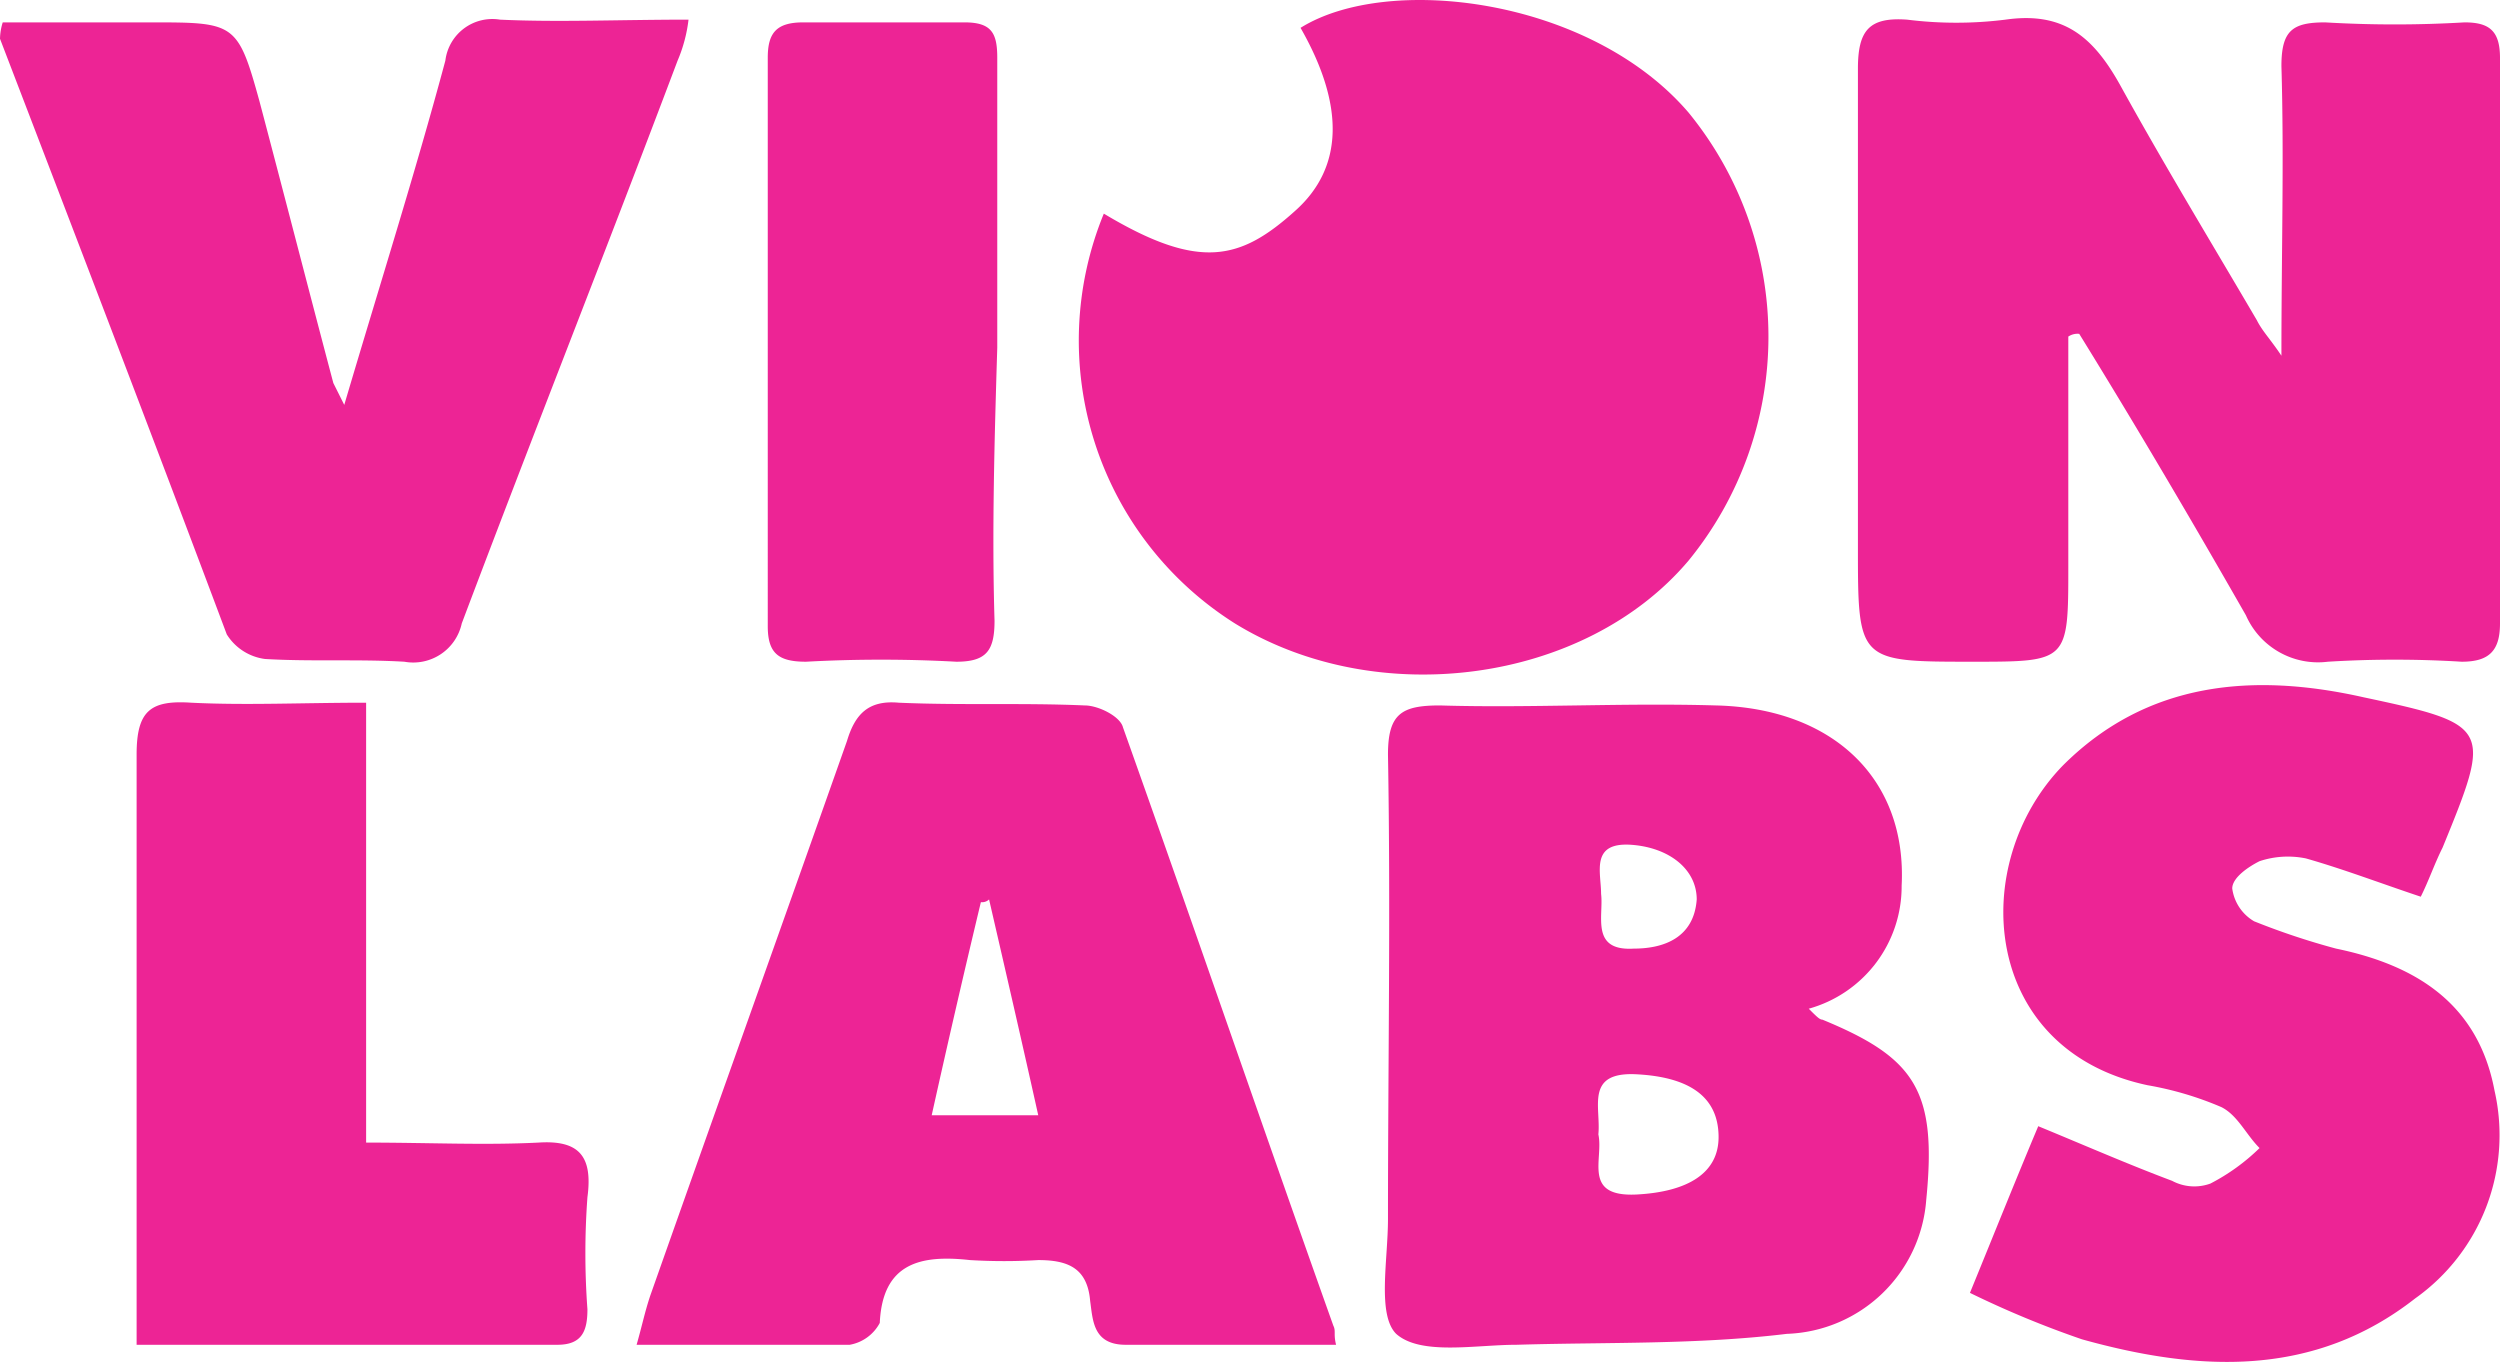
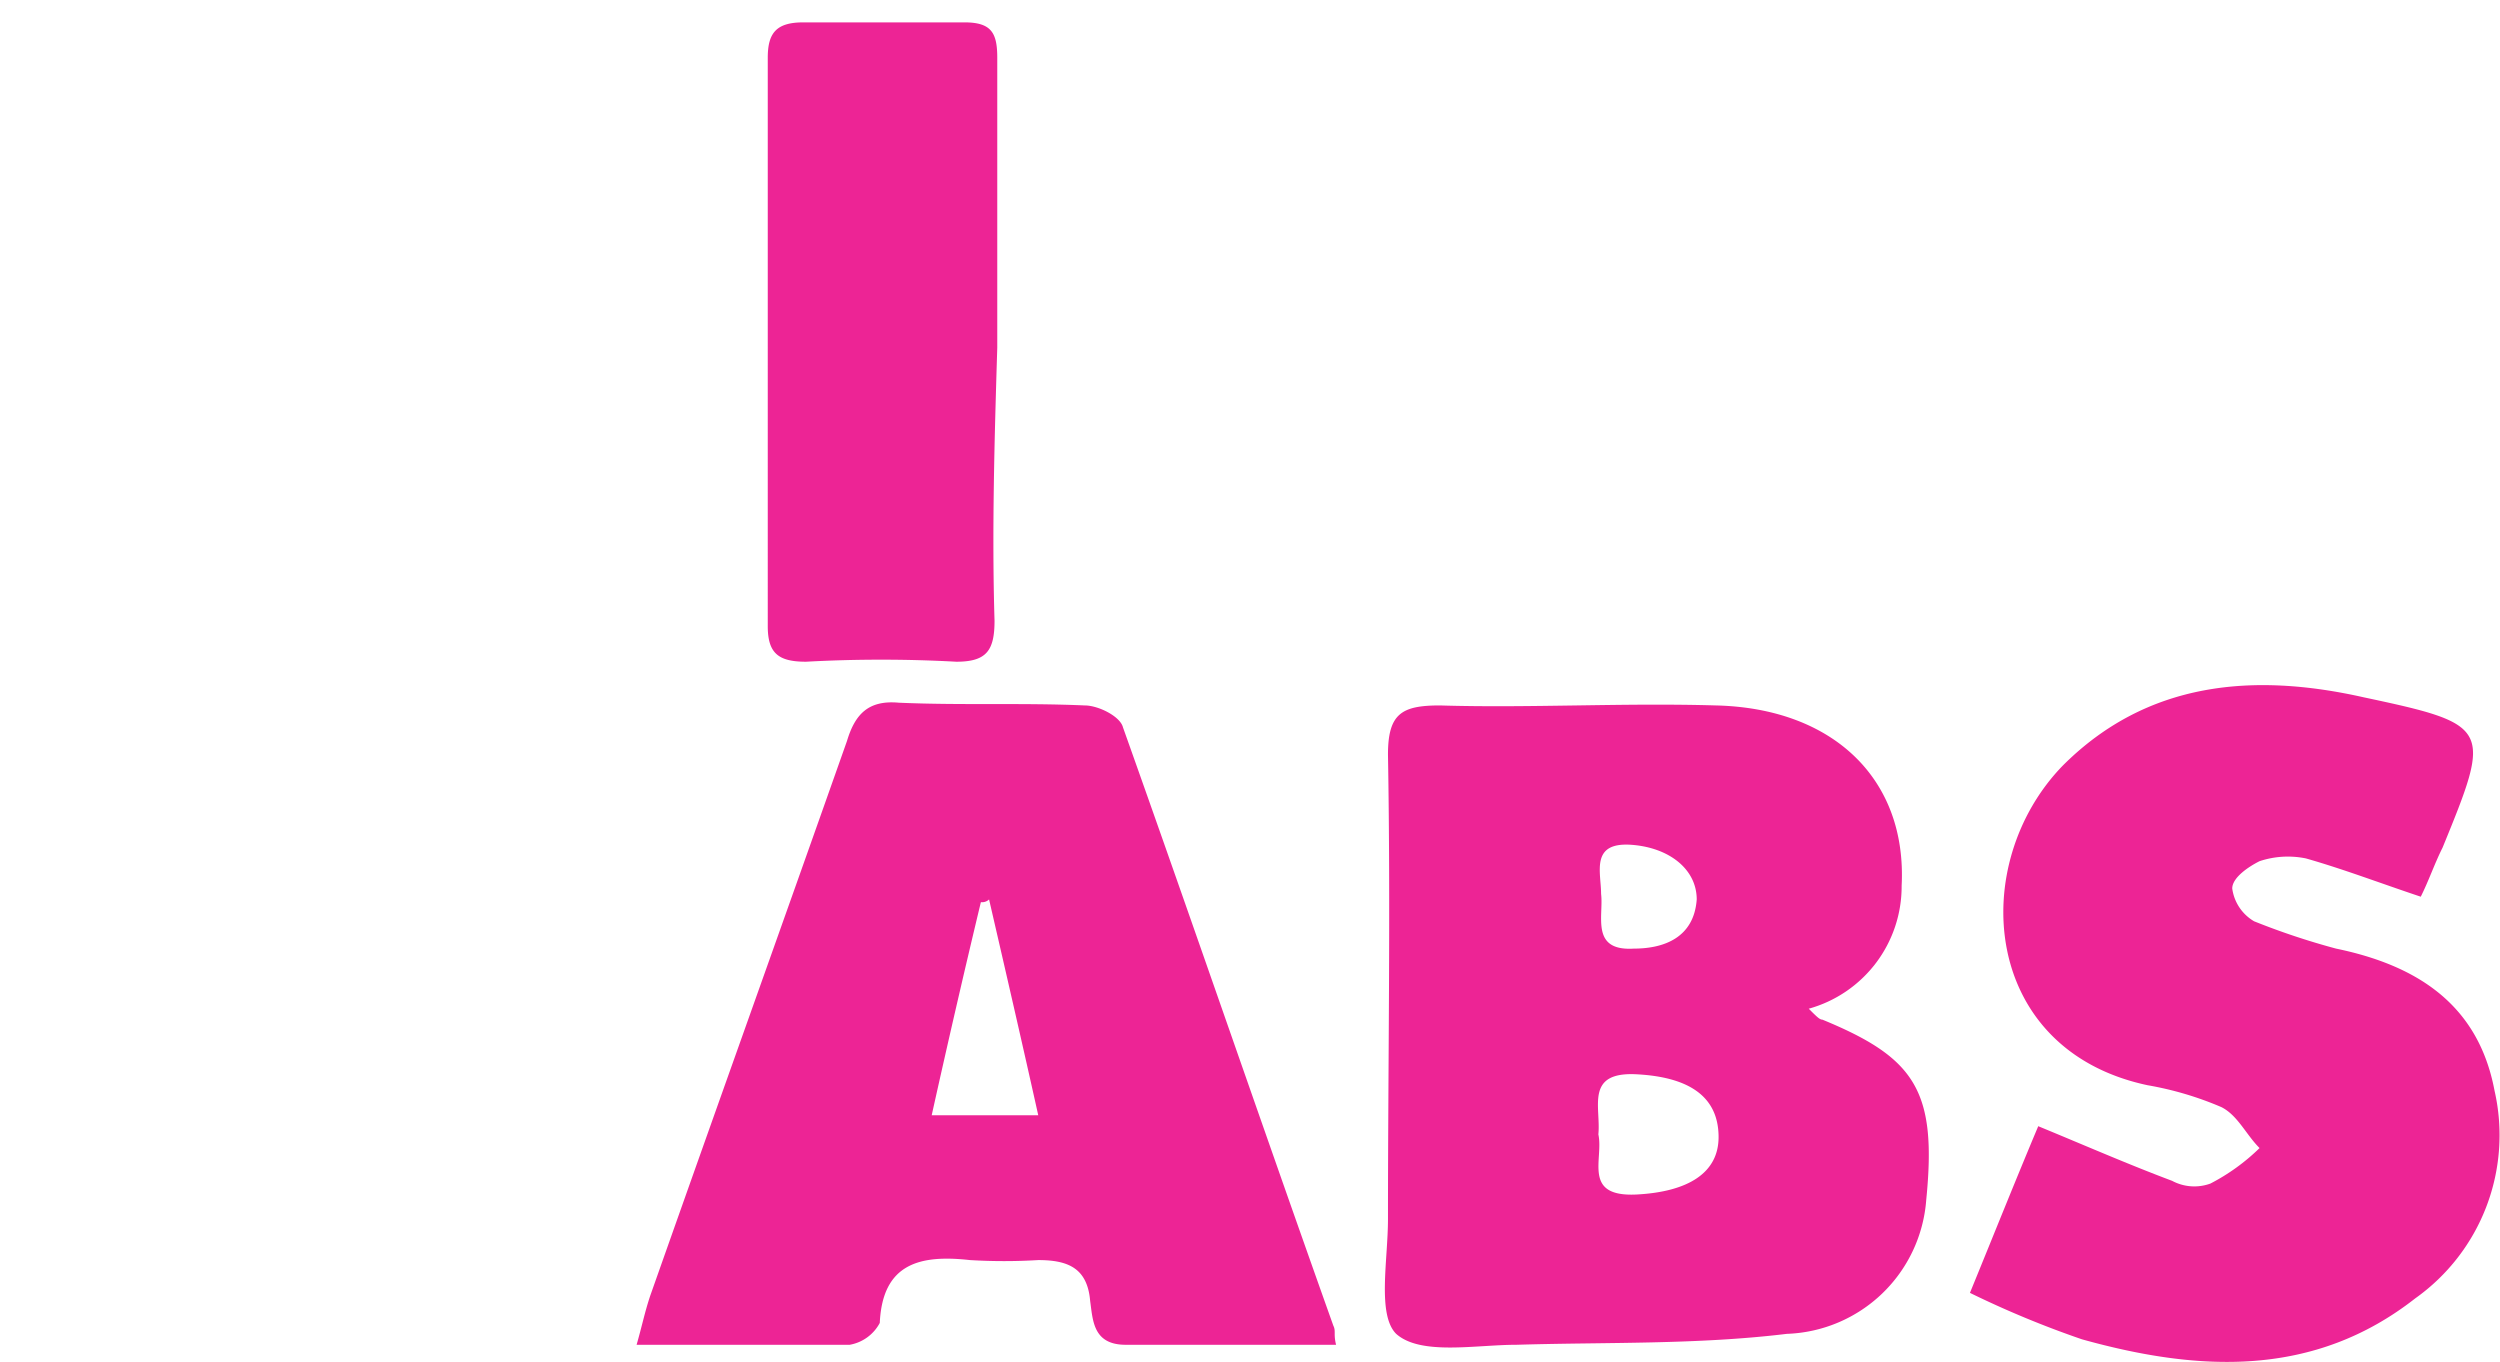
<svg xmlns="http://www.w3.org/2000/svg" width="91.5" height="49.846" viewBox="0 0 91.5 49.846">
  <g id="vion_labs" data-name="vion labs" transform="translate(-0.4 0.219)">
    <g id="Group_50" data-name="Group 50">
-       <path id="Path_4620" data-name="Path 4620" d="M91.9,22.6c0,1-.4,1.4-1.4,1.4a40.054,40.054,0,0,0-4.9,0,2.884,2.884,0,0,1-3-1.7c-2-3.5-4-6.9-6.1-10.3a.6.6,0,0,0-.4.1v8.4c0,3.5,0,3.5-3.5,3.5-4.2,0-4.2,0-4.2-4.2V2.3c0-1.4.4-1.9,1.8-1.8a14.45,14.45,0,0,0,3.6,0C75.9.2,77,1.1,78,2.9c1.6,2.9,3.3,5.7,5,8.6.2.4.5.7.9,1.3,0-3.8.1-7.2,0-10.6,0-1.3.4-1.6,1.6-1.6a43.387,43.387,0,0,0,5.1,0c.9,0,1.3.3,1.3,1.3Z" fill="#ed2495" />
-       <path id="Path_4621" data-name="Path 4621" d="M62.2,20.3c-3.8,4.5-11.4,5.5-16.6,2.3a12.238,12.238,0,0,1-4.8-15c3.5,2.1,5,1.7,7-.1,1.8-1.6,1.8-3.9.2-6.7,3.2-2,10.6-1.1,14.2,3.1A12.957,12.957,0,0,1,62.2,20.3Z" fill="#ed2495" />
      <path id="Path_4622" data-name="Path 4622" d="M67.1,37.1c-.1,0-.2-.1-.5-.4A4.647,4.647,0,0,0,70,32.2c.2-3.9-2.5-6.5-6.8-6.6-3.4-.1-6.8.1-10.1,0-1.4,0-1.9.3-1.9,1.8.1,5.7,0,11.4,0,17,0,1.5-.4,3.5.3,4.2.9.8,2.9.4,4.4.4,3.3-.1,6.6,0,9.9-.4a5.3,5.3,0,0,0,5.1-4.9C71.3,39.7,70.5,38.5,67.1,37.1Zm-7-6.4c1.4.1,2.4.9,2.4,2-.1,1.4-1.2,1.8-2.3,1.8-1.6.1-1.1-1.2-1.2-2C59,31.7,58.6,30.6,60.1,30.7Zm.2,12.8c-2,.1-1.2-1.3-1.4-2.2.1-1-.5-2.3,1.4-2.2s3,.8,3,2.3C63.3,42.7,62.2,43.4,60.3,43.5Z" fill="#ed2495" />
      <path id="Path_4623" data-name="Path 4623" d="M49.2,48.3c-2.6-7.3-5.1-14.6-7.7-21.9-.1-.4-.9-.8-1.4-.8-2.3-.1-4.5,0-6.8-.1-1.1-.1-1.6.4-1.9,1.4-2.4,6.8-4.8,13.5-7.2,20.3-.2.6-.3,1.1-.5,1.8h7.8a1.548,1.548,0,0,0,1.1-.8c.1-2.2,1.5-2.5,3.3-2.3a20.852,20.852,0,0,0,2.5,0c1.1,0,1.8.3,1.9,1.5.1.7.1,1.6,1.3,1.6h7.7C49.2,48.6,49.3,48.5,49.2,48.3ZM34.5,40.6q.9-4.05,1.8-7.8a.367.367,0,0,0,.3-.1c.6,2.6,1.2,5.2,1.8,7.9H34.5Z" fill="#ed2495" />
-       <path id="Path_4624" data-name="Path 4624" d="M25.6.5A5.415,5.415,0,0,1,25.2,2c-2.6,6.9-5.3,13.7-7.9,20.6A1.817,1.817,0,0,1,15.2,24c-1.7-.1-3.4,0-5.1-.1A1.945,1.945,0,0,1,8.7,23C6,15.8,3.2,8.5.4,1.2A2.142,2.142,0,0,1,.5.6H5.9c3.1,0,3.2,0,4,2.9.9,3.4,1.8,6.9,2.7,10.3l.4.8c1.3-4.4,2.6-8.5,3.7-12.6a1.733,1.733,0,0,1,2-1.5C20.8.6,23.1.5,25.6.5Z" fill="#ed2495" />
      <path id="Path_4625" data-name="Path 4625" d="M88.8,47.3c-3.7,2.9-7.9,2.7-12.2,1.5a35.572,35.572,0,0,1-4.1-1.7c.9-2.2,1.7-4.2,2.5-6.1,1.7.7,3.3,1.4,4.9,2a1.72,1.72,0,0,0,1.4.1,7.487,7.487,0,0,0,1.8-1.3c-.5-.5-.8-1.2-1.4-1.5a12.046,12.046,0,0,0-2.7-.8c-6.1-1.3-6.6-8.1-3.1-11.7,3.1-3.1,7-3.4,11-2.5,4.7,1,4.7,1.1,2.9,5.5-.3.6-.5,1.2-.8,1.8-1.5-.5-2.8-1-4.2-1.4a3.284,3.284,0,0,0-1.7.1c-.4.2-1,.6-1,1a1.644,1.644,0,0,0,.8,1.2,26.37,26.37,0,0,0,3,1c2.9.6,5.2,2,5.8,5.2A7.324,7.324,0,0,1,88.8,47.3Z" fill="#ed2495" />
-       <path id="Path_4626" data-name="Path 4626" d="M21.9,43.6a28.054,28.054,0,0,0,0,4.1c0,.8-.2,1.3-1.1,1.3H5.4V27.4c0-1.6.5-2,2-1.9,2,.1,4.1,0,6.4,0V41.6c2.3,0,4.3.1,6.3,0C21.6,41.5,22.1,42.1,21.9,43.6Z" fill="#ed2495" />
      <path id="Path_4627" data-name="Path 4627" d="M36.8,22.5c0,1.1-.3,1.5-1.4,1.5a50.454,50.454,0,0,0-5.5,0c-1,0-1.4-.3-1.4-1.3V1.9c0-.9.3-1.3,1.3-1.3h5.9c1,0,1.2.4,1.2,1.3V12.5C36.8,15.8,36.7,19.2,36.8,22.5Z" fill="#ed2495" />
    </g>
  </g>
</svg>